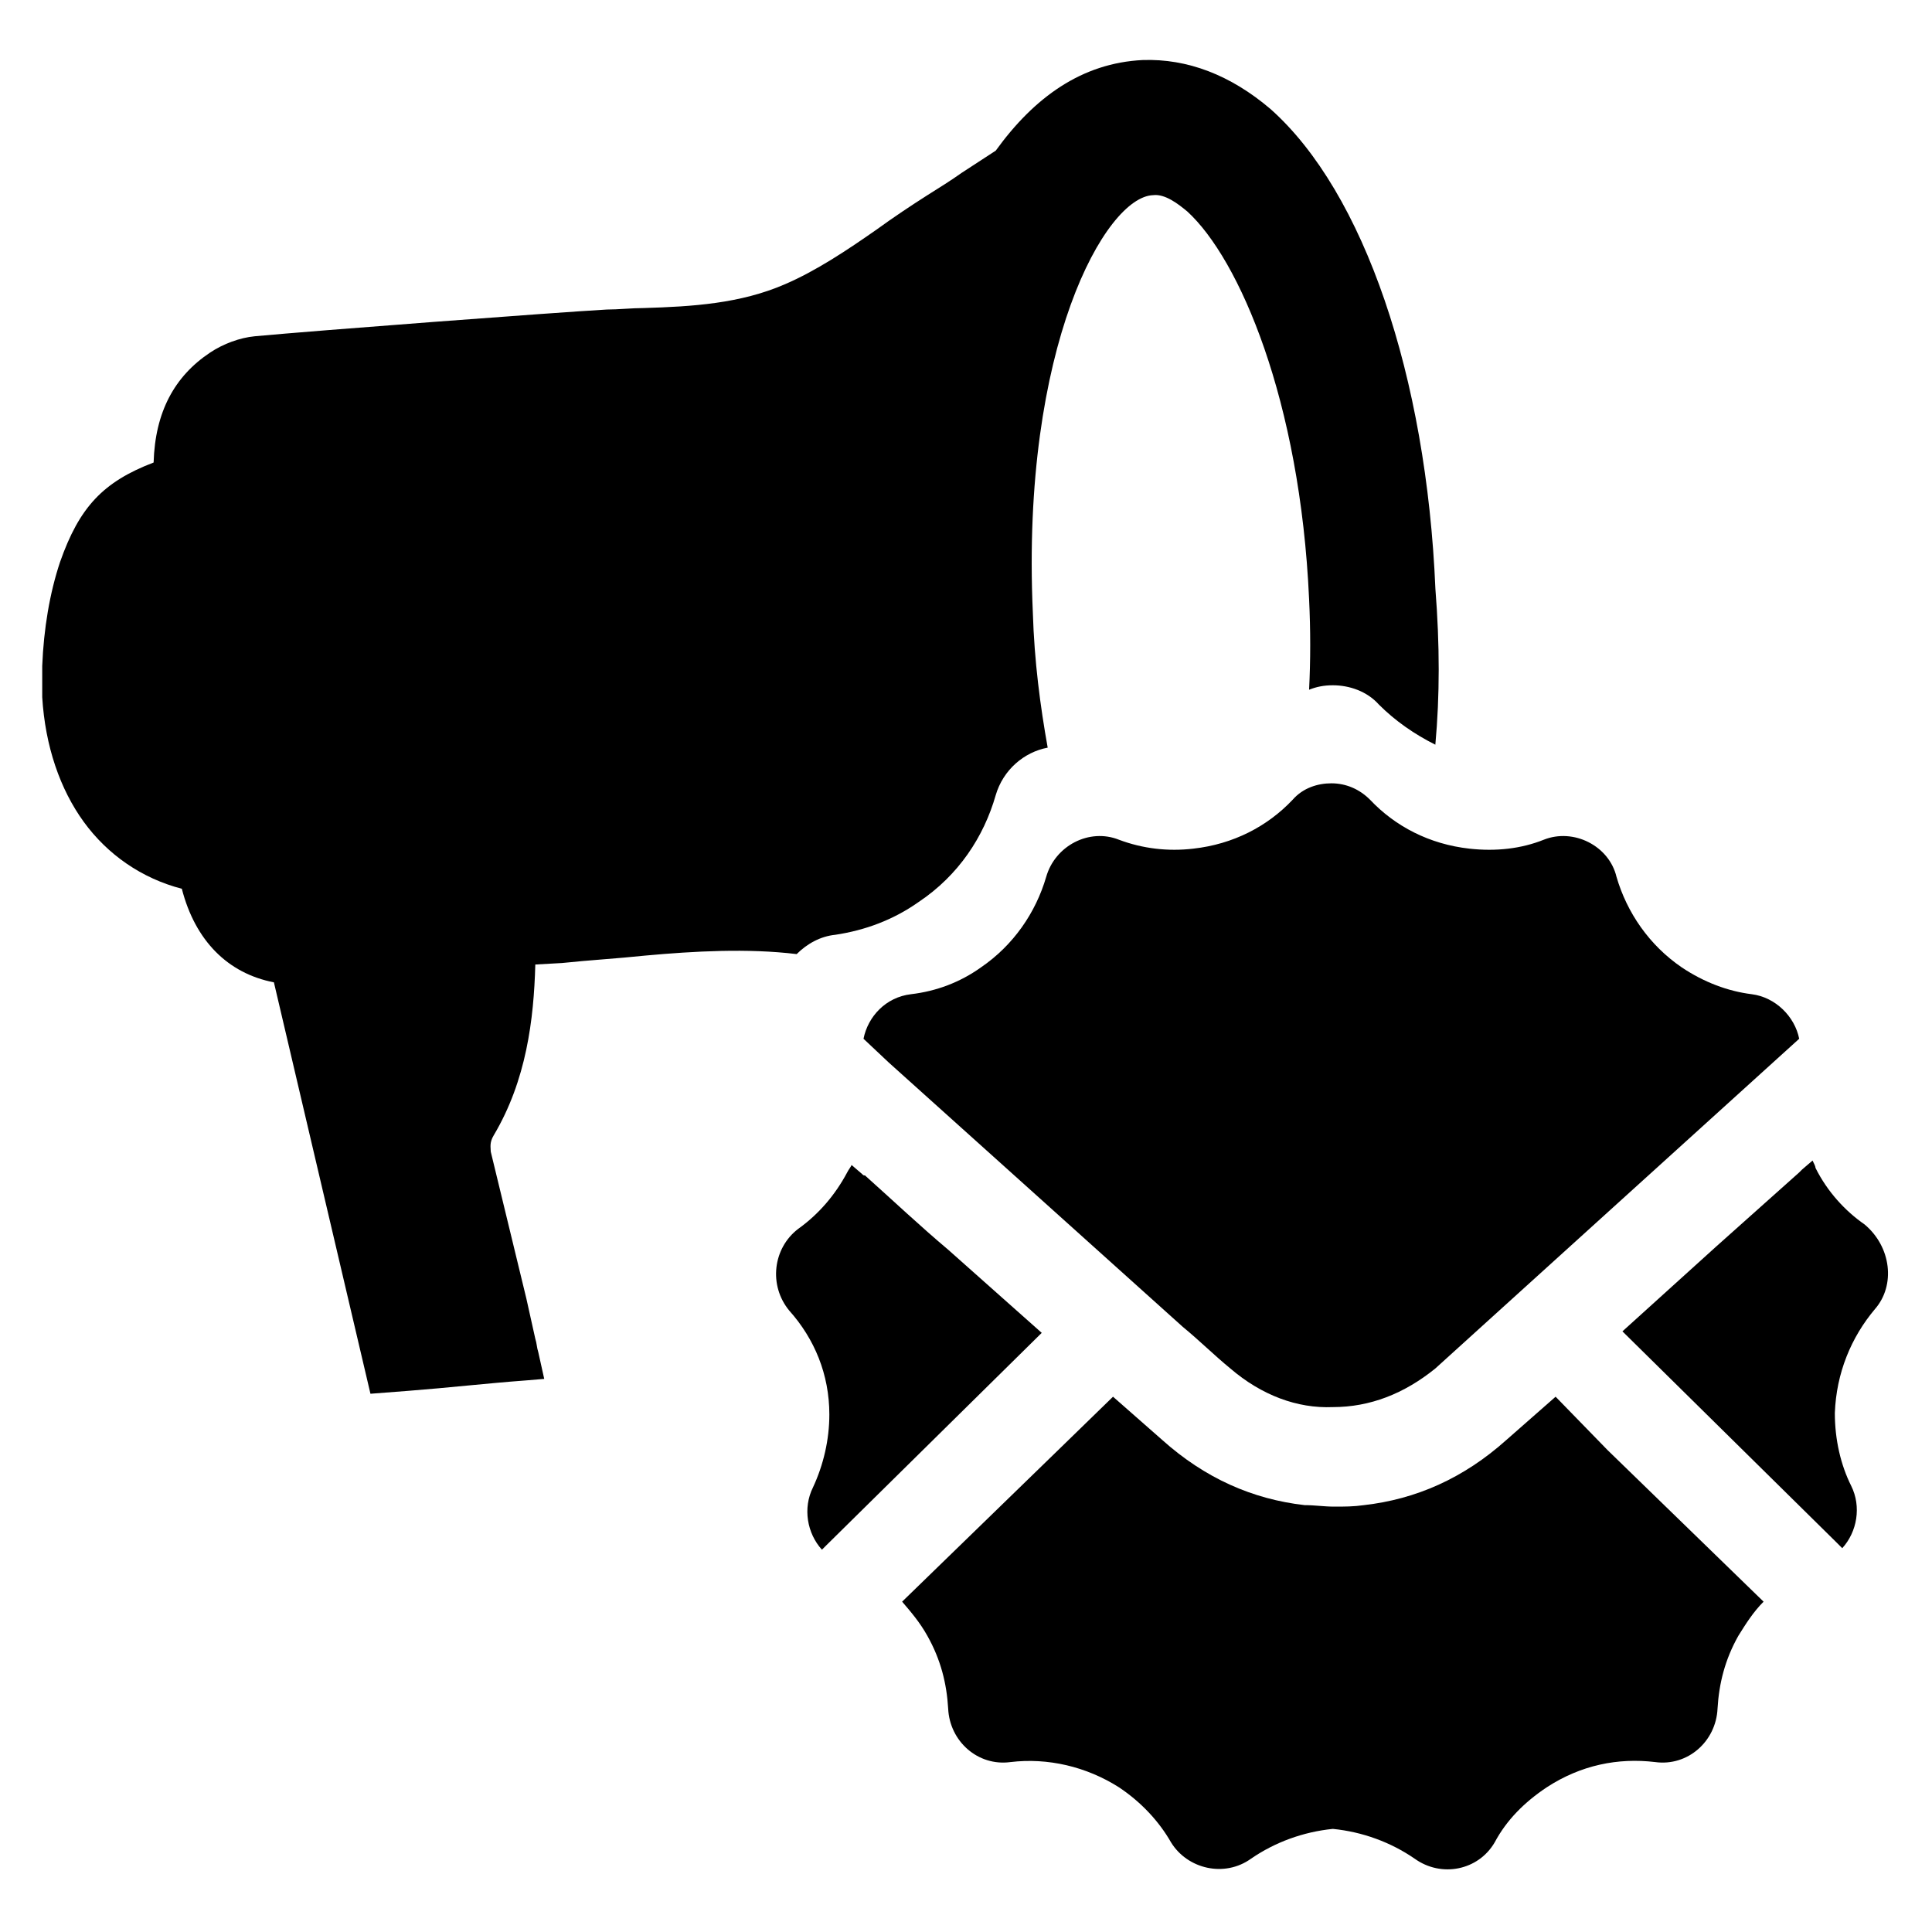
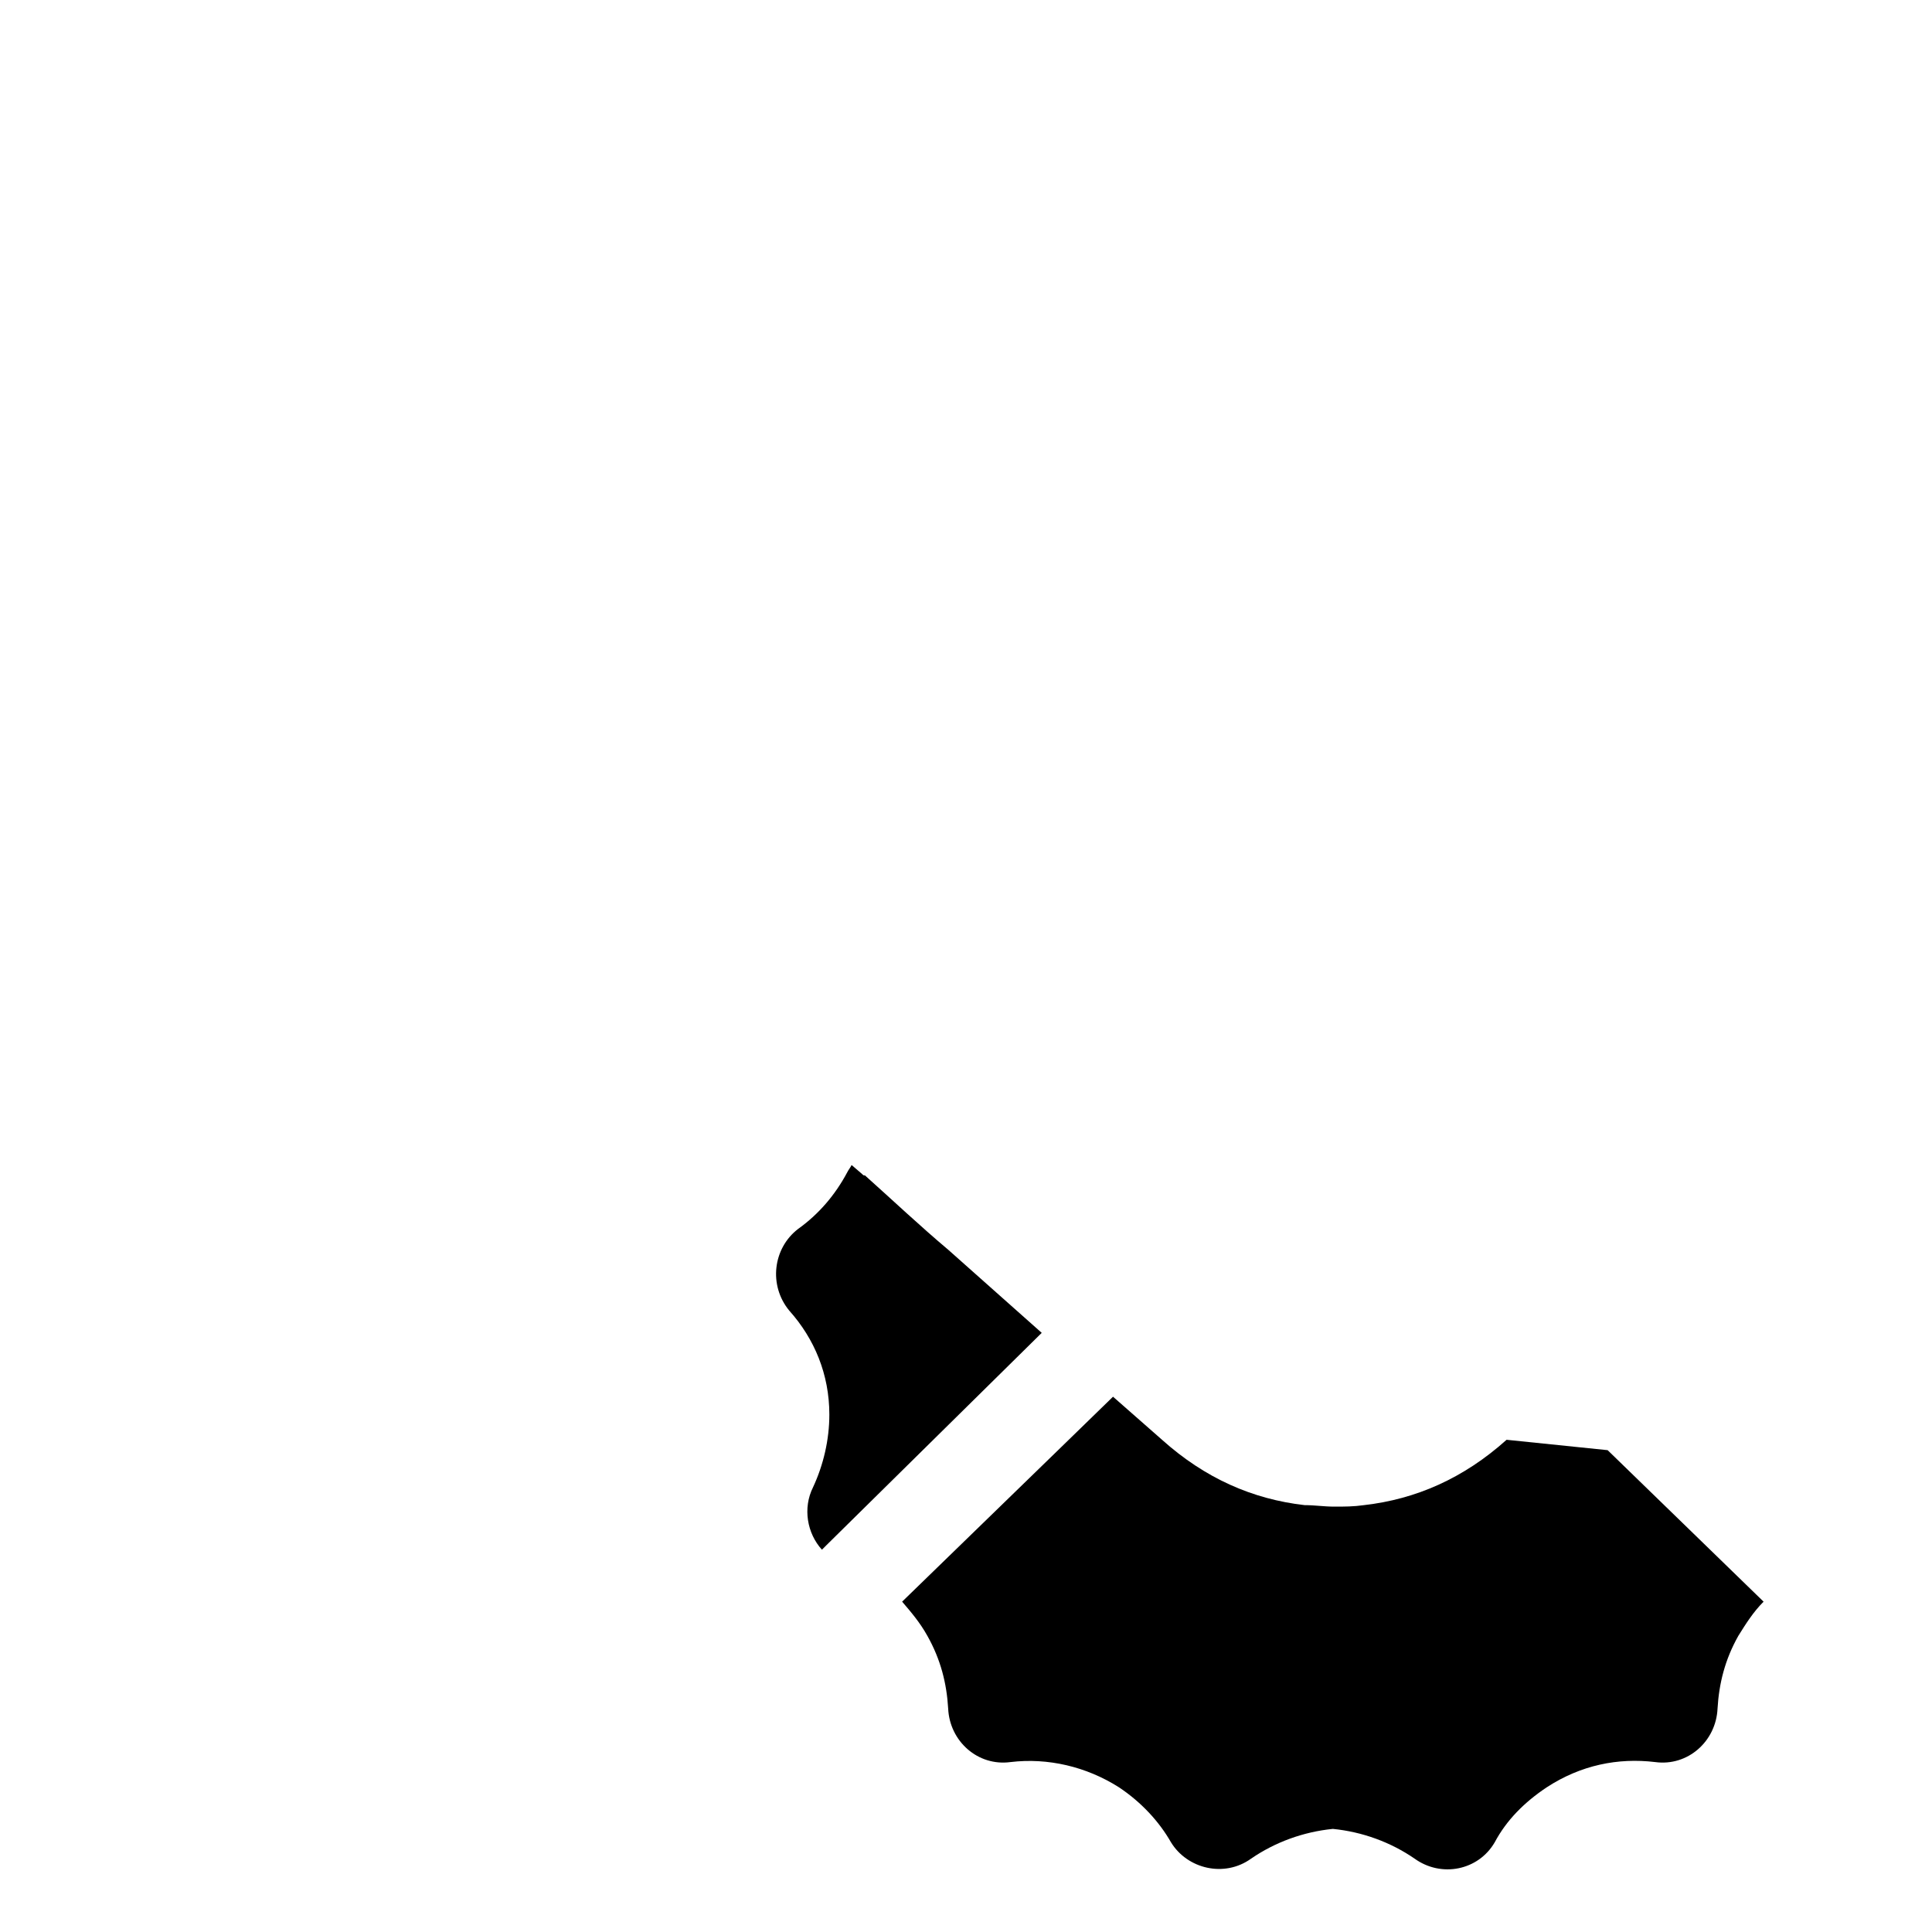
<svg xmlns="http://www.w3.org/2000/svg" fill="#000000" width="800px" height="800px" version="1.1" viewBox="144 144 512 512">
  <g>
-     <path d="m524.38 341.35c-5.512-2.754-10.629-6.297-14.957-10.629-3.148-3.543-7.871-5.117-12.203-5.117-2.363 0-4.328 0.395-6.297 1.18 0.395-7.871 0.395-15.742 0-24.008-2.363-52.742-18.5-90.133-32.273-102.73-2.363-1.969-5.902-4.723-9.055-4.328-12.594 0.395-35.031 40.148-31.883 110.6 0.395 12.988 1.969 24.797 3.938 35.816-6.297 1.18-11.809 5.902-13.777 12.594-3.148 11.02-9.84 21.254-20.469 28.34-6.691 4.723-14.168 7.477-22.043 8.66-3.938 0.395-7.477 2.363-10.234 5.117-12.988-1.574-27.16-0.789-40.148 0.395-7.477 0.789-14.562 1.18-22.043 1.969l-7.074 0.395c-0.395 14.562-2.363 30.699-11.02 45.266-1.18 1.969-0.789 3.148-0.789 4.328 3.148 12.988 6.297 25.977 9.445 38.965l2.363 10.629c0.395 1.18 0.395 2.363 0.789 3.543l1.574 7.086-4.723 0.395c-10.629 0.789-20.859 1.969-31.094 2.754l-10.234 0.789-25.586-109.03c-12.203-2.363-20.859-11.02-24.402-24.797-10.629-2.754-19.68-9.055-25.977-17.711-6.297-8.66-10.234-20.074-11.02-33.062v-8.266c0.395-9.84 1.969-19.285 4.723-27.551 5.117-14.562 11.414-21.254 24.797-26.371 0.395-13.383 5.512-22.828 14.957-29.125 3.543-2.363 7.871-3.938 11.809-4.328 16.926-1.574 79.508-6.297 93.285-7.086 3.148 0 6.691-0.395 9.84-0.395 12.988-0.395 25.586-1.18 37.391-6.297 8.266-3.543 16.531-9.055 24.402-14.562 4.328-3.148 9.055-6.297 13.383-9.055 3.148-1.969 6.297-3.938 9.055-5.902l9.055-5.902c10.234-14.168 22.828-23.223 38.965-24.008 11.809-0.395 23.223 3.938 33.852 12.988 24.797 22.043 41.328 70.848 43.691 127.13 1.172 14.945 1.172 28.328-0.012 41.316z" />
    <path d="m420.07 497.22-57.07 56.285c-0.395 0.395-0.789 0.789-1.18 1.18-3.938-4.328-5.117-11.02-2.363-16.531 2.754-5.902 4.328-12.594 4.328-19.285 0-10.629-3.938-20.074-10.629-27.551-5.512-6.691-4.328-16.531 2.363-21.648 5.512-3.938 9.84-9.055 12.988-14.957 0.395-0.789 0.789-1.18 1.18-1.969l2.754 2.363c0.395 0.395 0.395 0.395 0.789 0.395 7.477 6.691 14.562 13.383 22.043 19.68l14.168 12.594c3.547 3.148 7.09 6.297 10.629 9.445z" />
-     <path d="m570.04 528.31c13.777 13.383 27.551 26.766 41.328 40.148-2.754 2.754-4.723 5.902-6.691 9.055-3.543 6.297-5.117 12.594-5.512 19.285-0.395 8.66-7.871 15.352-16.531 14.168-9.84-1.18-19.68 0.789-28.734 6.691-5.902 3.938-10.629 8.66-13.777 14.562-4.328 7.477-14.168 9.445-21.254 4.328-6.297-4.328-13.777-7.086-21.648-7.871-7.871 0.789-15.352 3.543-21.648 7.871-7.086 5.117-16.926 2.754-21.254-4.328-3.148-5.512-7.871-10.629-13.777-14.562-8.66-5.512-18.895-7.871-28.734-6.691-8.66 1.18-16.137-5.512-16.531-14.168-0.395-6.691-1.969-12.988-5.512-19.285-1.969-3.543-4.328-6.297-6.691-9.055 13.777-13.383 27.551-26.766 41.328-40.148l14.562-14.168 12.988 11.414c11.414 10.234 24.008 15.742 37.785 17.32 2.754 0 5.117 0.395 7.871 0.395 2.754 0 5.117 0 7.871-0.395 13.777-1.574 26.371-7.086 37.785-17.32l12.988-11.414z" />
-     <path d="m379.53 425.58-6.691-6.297c1.18-5.902 5.902-11.02 12.594-11.809 6.691-0.789 12.988-3.148 18.5-7.086 8.66-5.902 14.562-14.562 17.32-24.008 2.363-8.266 11.414-12.988 19.285-9.84 6.297 2.363 12.988 3.148 19.68 2.363 10.629-1.18 19.68-5.902 26.371-12.988 2.754-3.148 6.691-4.328 10.234-4.328 3.938 0 7.477 1.574 10.234 4.328 6.691 7.086 15.742 11.809 26.371 12.988 7.086 0.789 13.777 0 19.68-2.363 7.871-3.148 17.32 1.574 19.285 9.84 2.754 9.445 8.66 18.105 17.32 24.008 5.902 3.938 12.203 6.297 18.5 7.086 6.297 0.789 11.414 5.902 12.594 11.809l-83.836 75.965c-4.328 3.938-8.266 7.477-12.594 11.414-8.266 6.691-17.32 10.234-27.16 10.234-9.445 0.395-18.895-3.148-27.16-10.234-4.328-3.543-8.266-7.477-12.594-11.02z" />
-     <path d="m640.88 490.92c-6.297 7.477-10.234 16.926-10.629 27.551 0 7.086 1.574 13.777 4.328 19.285 2.754 5.512 1.574 12.203-2.363 16.531-0.395-0.395-0.789-0.789-1.574-1.574l-56.68-55.891 24.797-22.434c7.477-6.691 14.562-12.988 22.043-19.68 0.395-0.395 0.395-0.395 0.789-0.789l2.754-2.363c0.395 0.789 0.789 1.574 0.789 1.969 3.148 6.297 7.871 11.414 12.988 14.957 7.086 5.906 8.27 16.137 2.758 22.438z" />
+     <path d="m570.04 528.31c13.777 13.383 27.551 26.766 41.328 40.148-2.754 2.754-4.723 5.902-6.691 9.055-3.543 6.297-5.117 12.594-5.512 19.285-0.395 8.66-7.871 15.352-16.531 14.168-9.84-1.18-19.68 0.789-28.734 6.691-5.902 3.938-10.629 8.66-13.777 14.562-4.328 7.477-14.168 9.445-21.254 4.328-6.297-4.328-13.777-7.086-21.648-7.871-7.871 0.789-15.352 3.543-21.648 7.871-7.086 5.117-16.926 2.754-21.254-4.328-3.148-5.512-7.871-10.629-13.777-14.562-8.66-5.512-18.895-7.871-28.734-6.691-8.66 1.18-16.137-5.512-16.531-14.168-0.395-6.691-1.969-12.988-5.512-19.285-1.969-3.543-4.328-6.297-6.691-9.055 13.777-13.383 27.551-26.766 41.328-40.148l14.562-14.168 12.988 11.414c11.414 10.234 24.008 15.742 37.785 17.32 2.754 0 5.117 0.395 7.871 0.395 2.754 0 5.117 0 7.871-0.395 13.777-1.574 26.371-7.086 37.785-17.32z" />
  </g>
</svg>